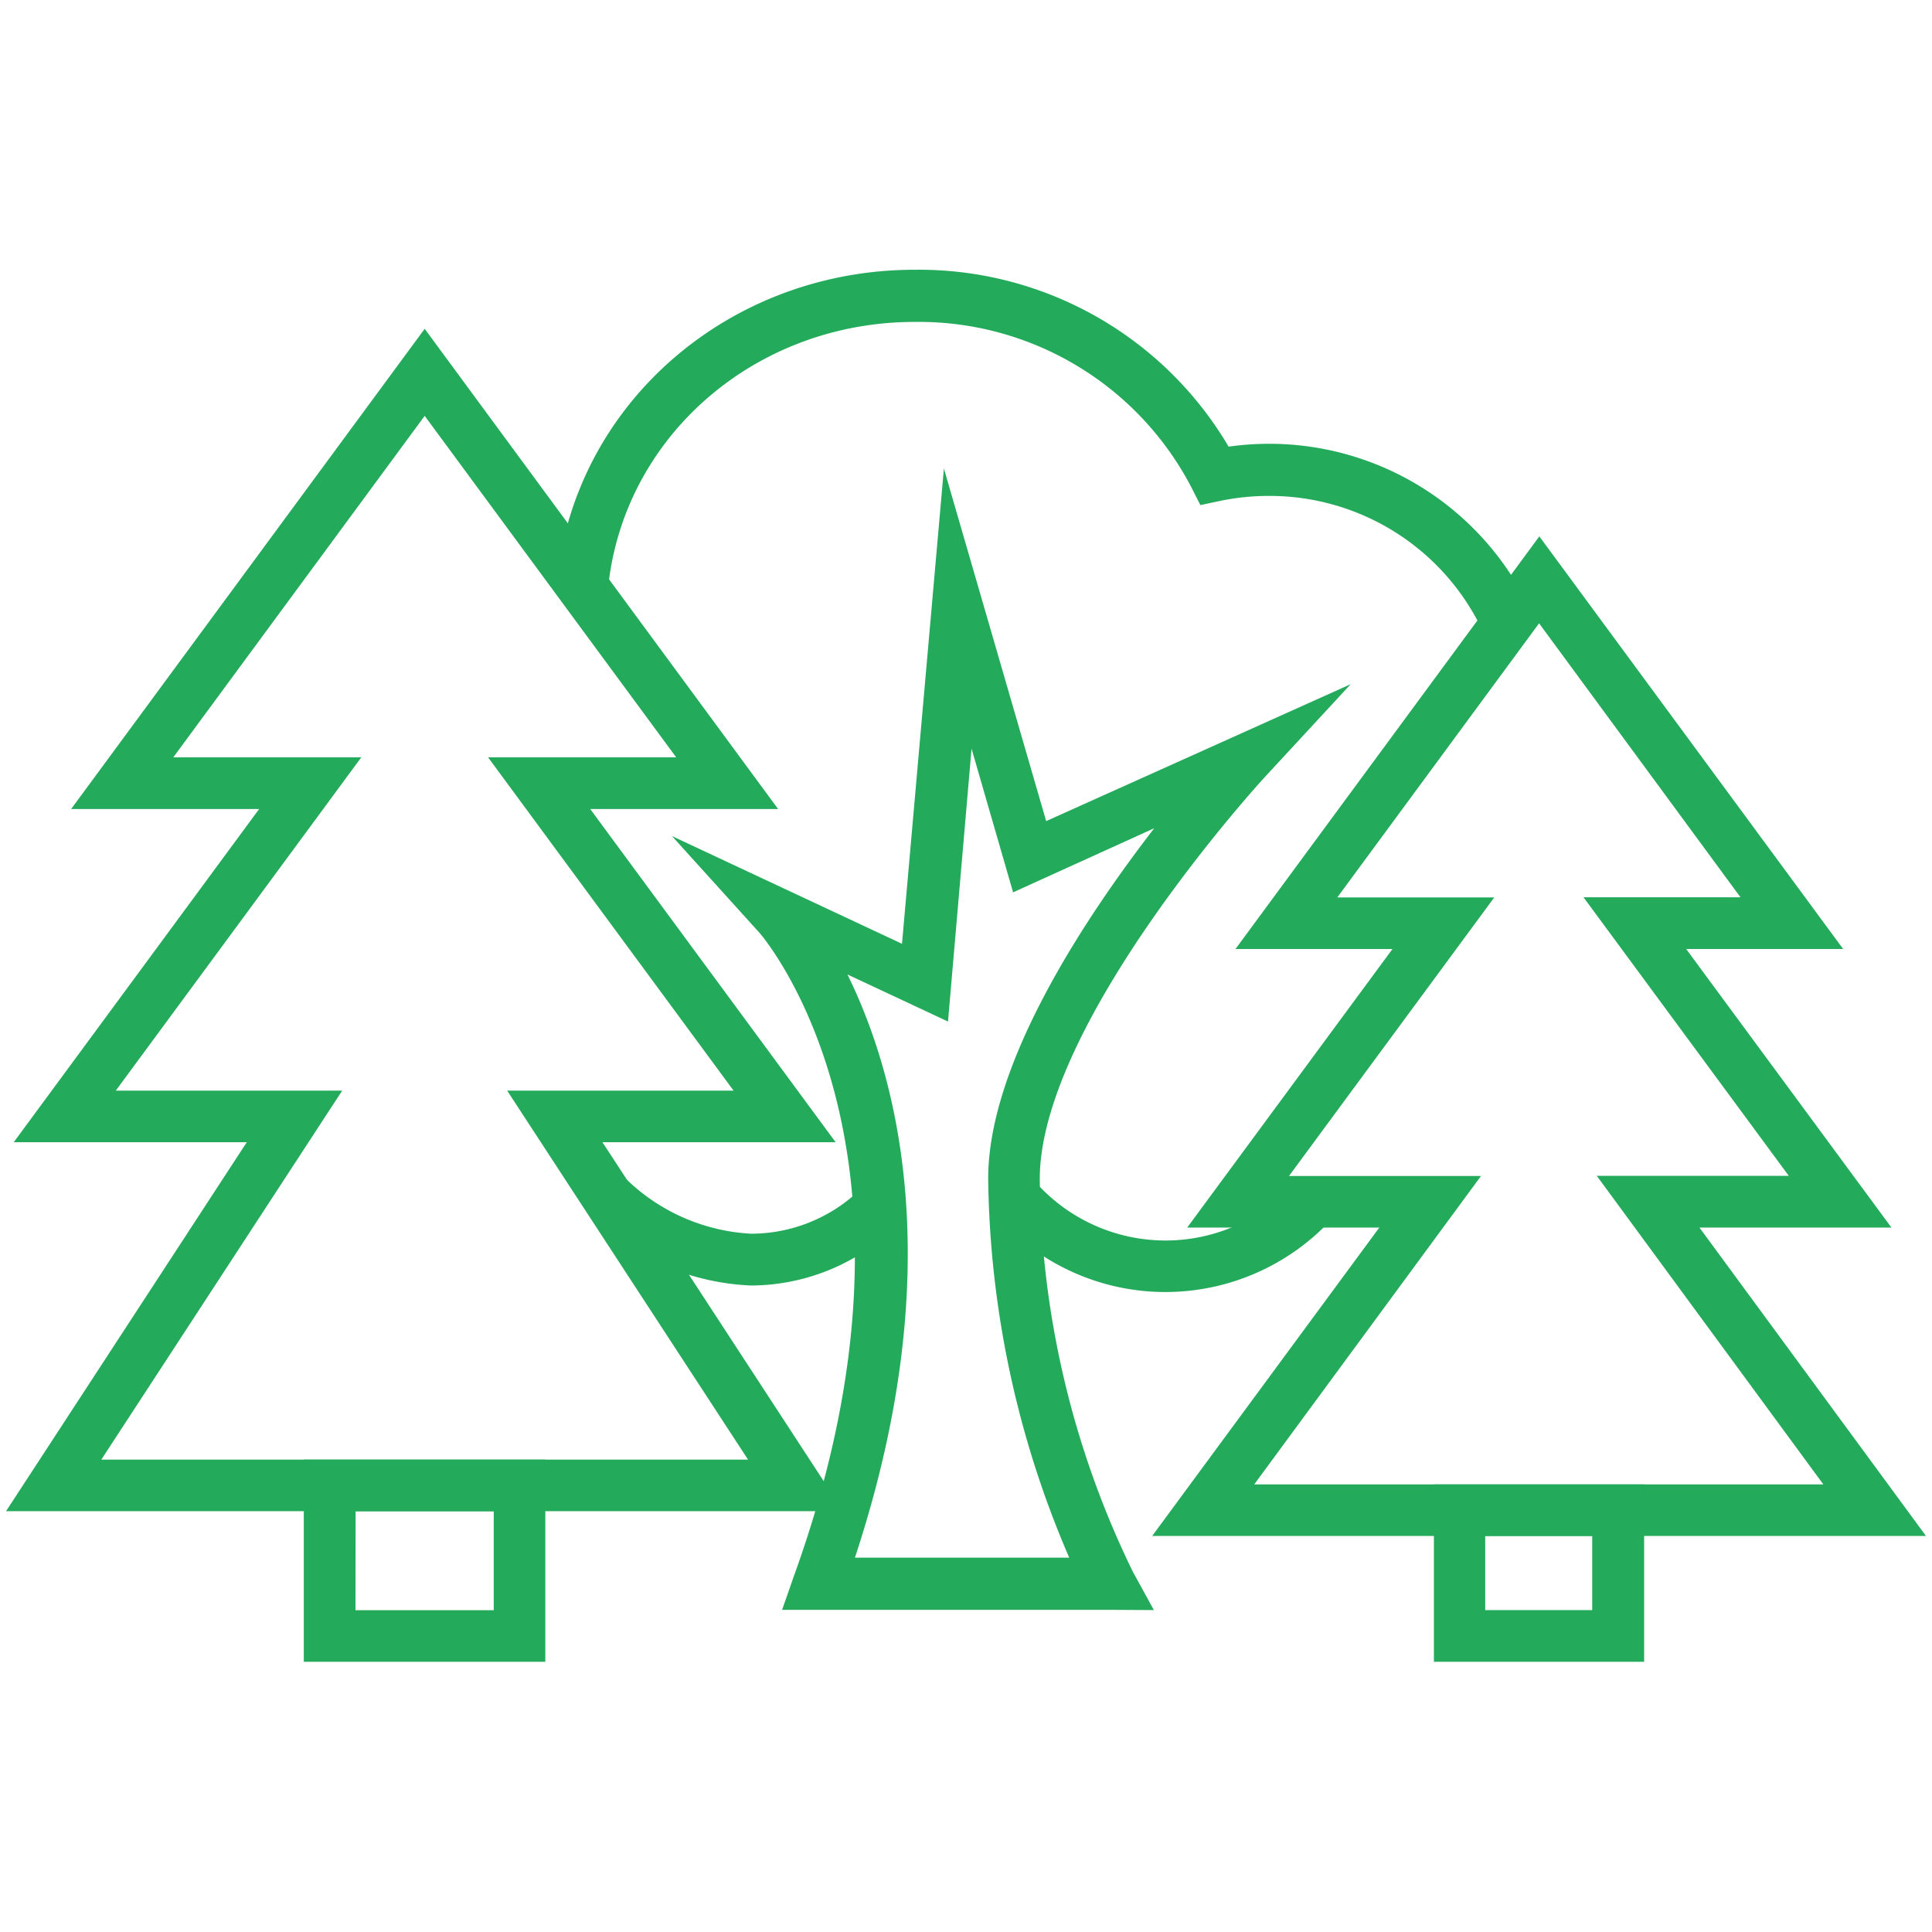
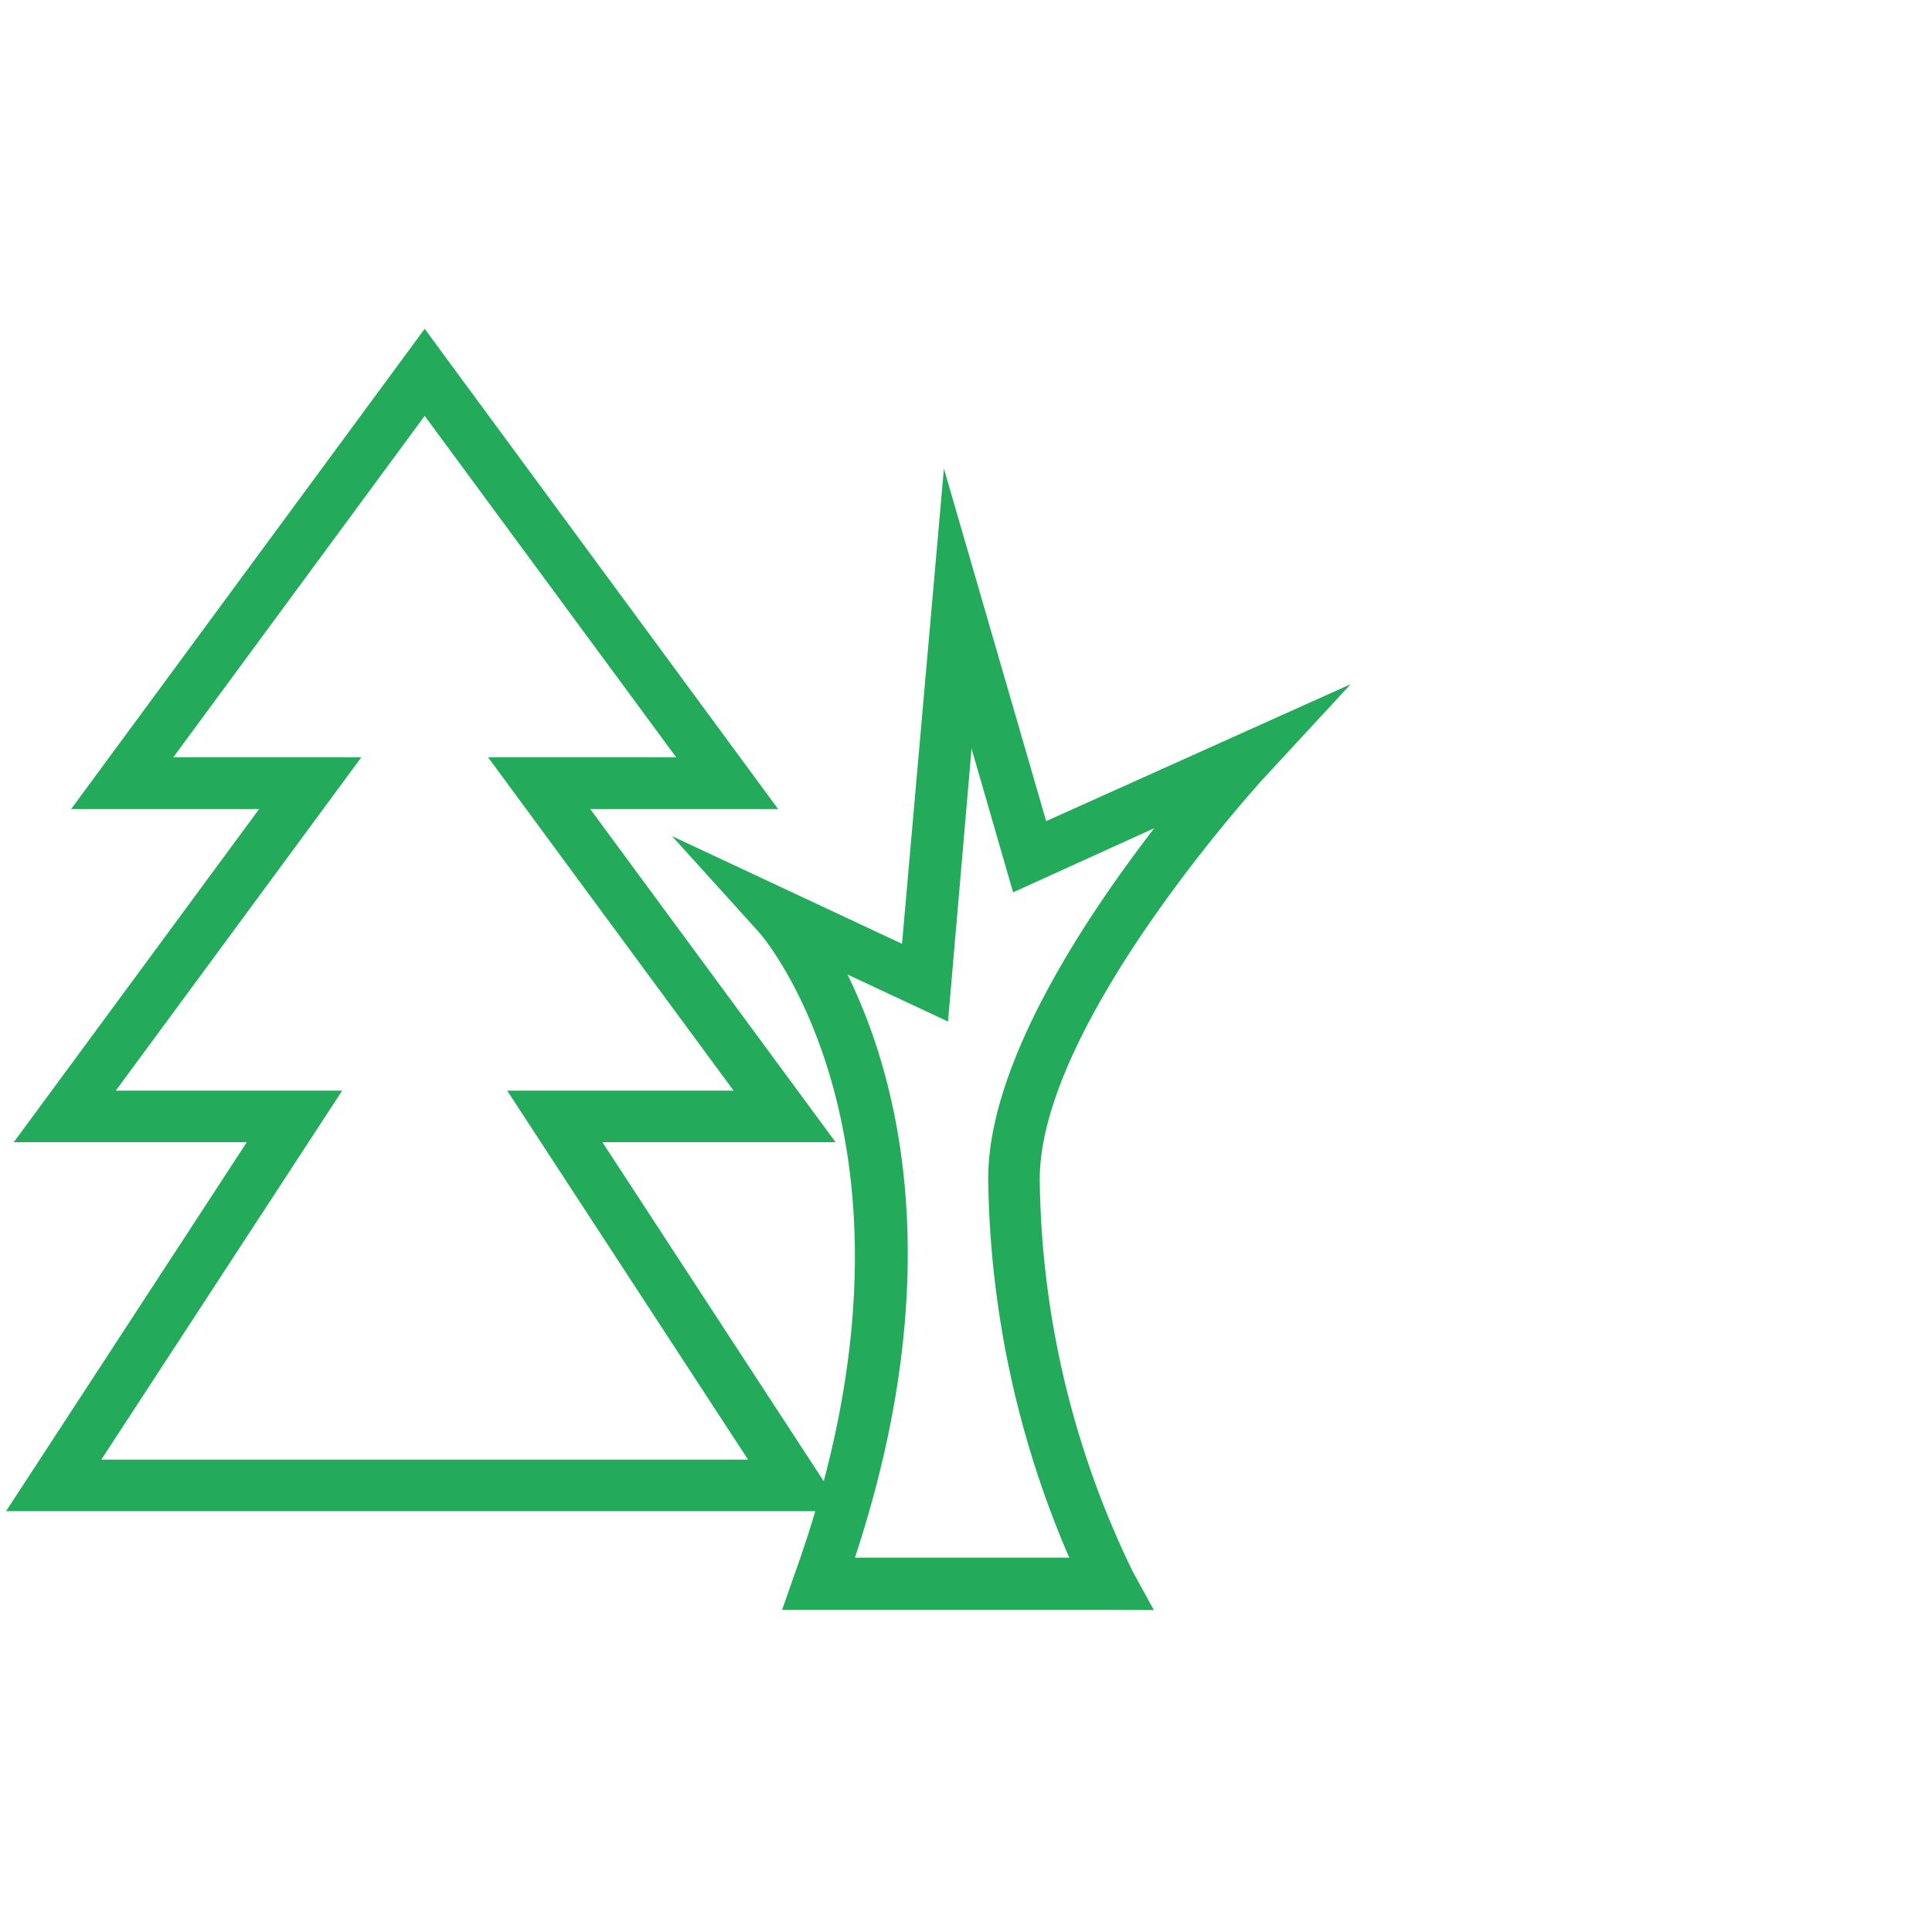
<svg xmlns="http://www.w3.org/2000/svg" width="160" height="160" viewBox="0 0 160 160">
  <g data-name="TREES" fill="#24aa5b">
    <path d="M69.84 125.15H.5l19.94-30.56H1.14L21.46 67H5.89l29.28-39.77L64.44 67H48.88L69.2 94.59H49.89zm-61.45-4.27h53.56L42 90.32h18.75l-20.33-27.6H56L35.17 34.44 14.35 62.72h15.57L9.59 90.32h18.75z" />
-     <path d="M45.16 137.62h-20v-16.74h20zm-15.72-4.27h11.45v-8.19H29.45zM159.5 127.2H95.42l18.81-25.54H98.32l17-23.07h-13l25.16-34.17 25.16 34.17h-13l17 23.07h-15.9zm-55.63-4.27H151l-18.76-25.55h15.9l-17-23.07h13l-16.68-22.69-16.71 22.7h13l-17 23.07h15.9z" />
-     <path d="M136.16 137.62h-17.41v-14.69h17.41zM123 133.34h8.86v-6.14H123zM62.18 106.46a20.39 20.39 0 0 1-13.42-5.85l3.06-3a16.07 16.07 0 0 0 10.36 4.56A13 13 0 0 0 71 98.73l.35-.33 3 3-.47.45a17.28 17.28 0 0 1-11.7 4.61zM122.89 52.47a19.51 19.51 0 0 0-17.82-11.4 19.76 19.76 0 0 0-4.06.42l-1.6.34-.74-1.46a25.46 25.46 0 0 0-22.92-13.71c-13.14 0-24 9.39-25.37 21.83L46.13 48c1.55-14.63 14.28-25.66 29.62-25.66a29.78 29.78 0 0 1 26 14.65 23.9 23.9 0 0 1 25.08 13.69zM96.52 107a18.68 18.68 0 0 1-14.15-6.48l3.24-2.79a14.41 14.41 0 0 0 21.51.36l3.14 2.9A18.74 18.74 0 0 1 96.52 107z" />
    <path d="M92 133.32H64.77l1-2.86c12.77-35.41-2.79-53.18-3-53.35l-7.12-7.87 19.05 8.92 3.47-39.36L86.64 68l25.22-11.34-7.11 7.69c-.19.2-18.8 20.51-18.64 33.47a76 76 0 0 0 7.71 32.35l1.74 3.17zM70.8 129h17.75a81.47 81.47 0 0 1-6.71-31.19c-.12-9.51 7.89-21.63 13.75-29.22L83.9 73.9 80.46 62l-1.95 22.6-8.33-3.9c4.06 8.24 8.55 24.3.62 48.3z" />
  </g>
</svg>